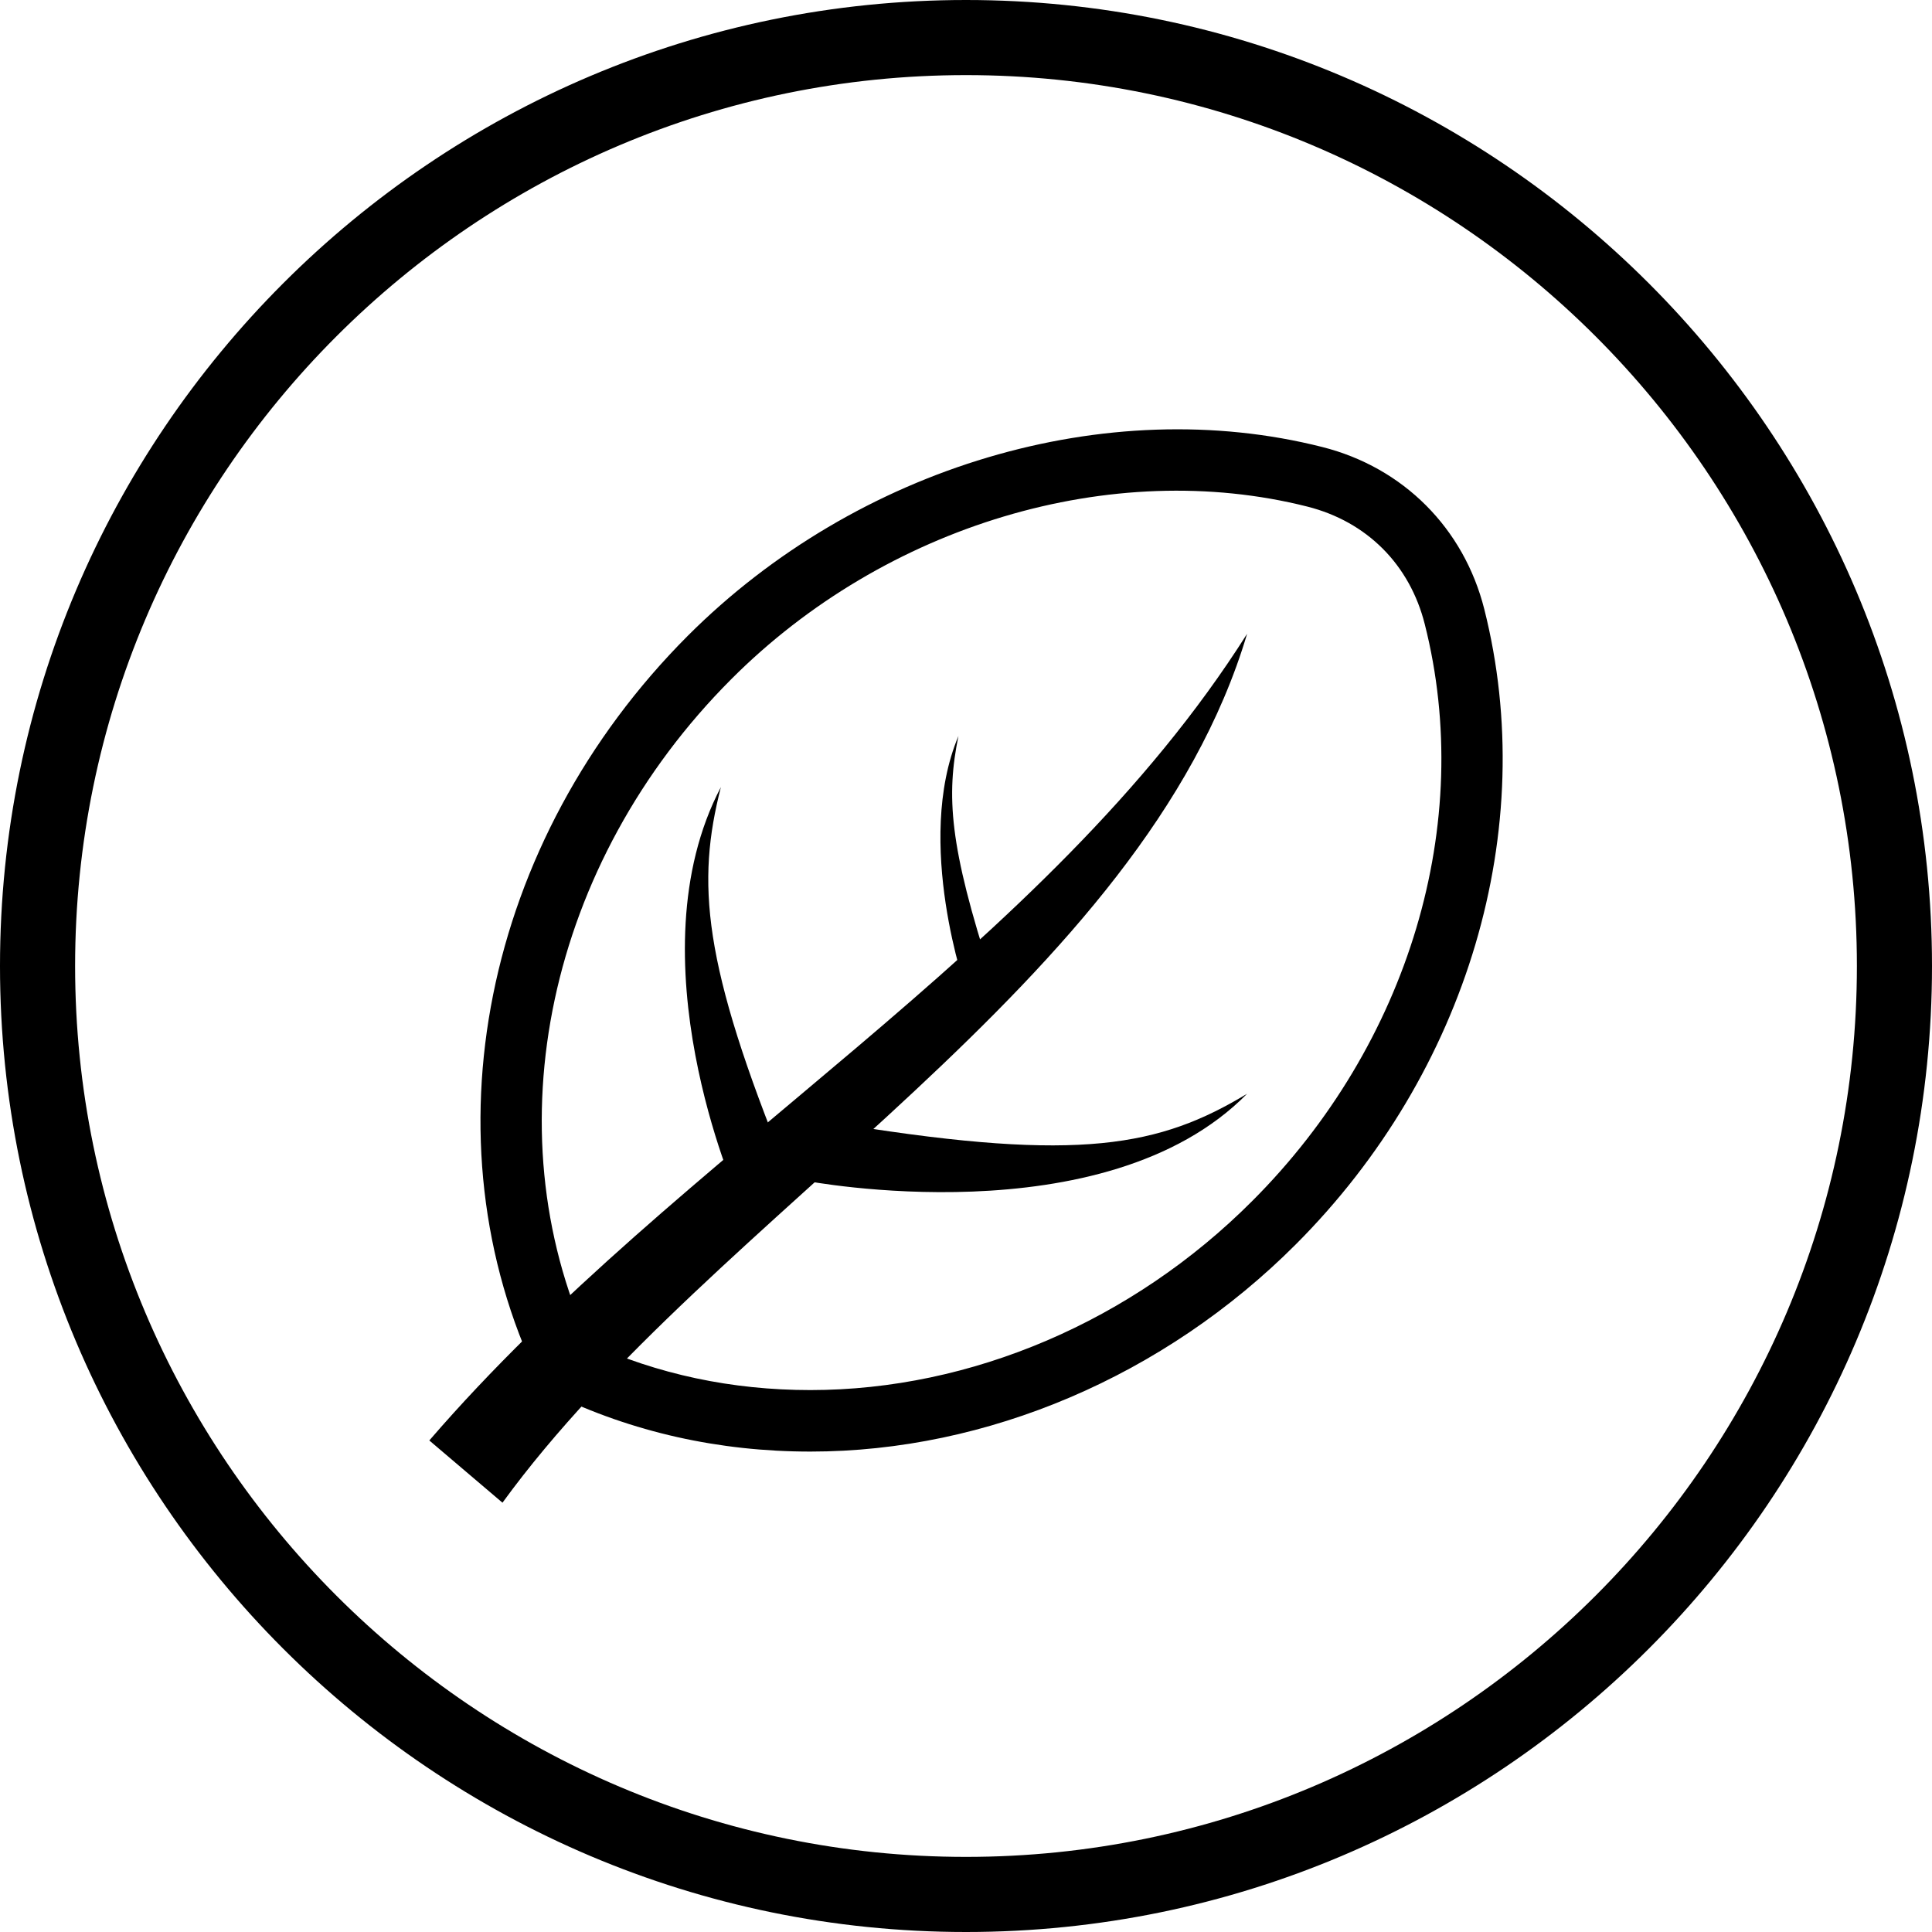
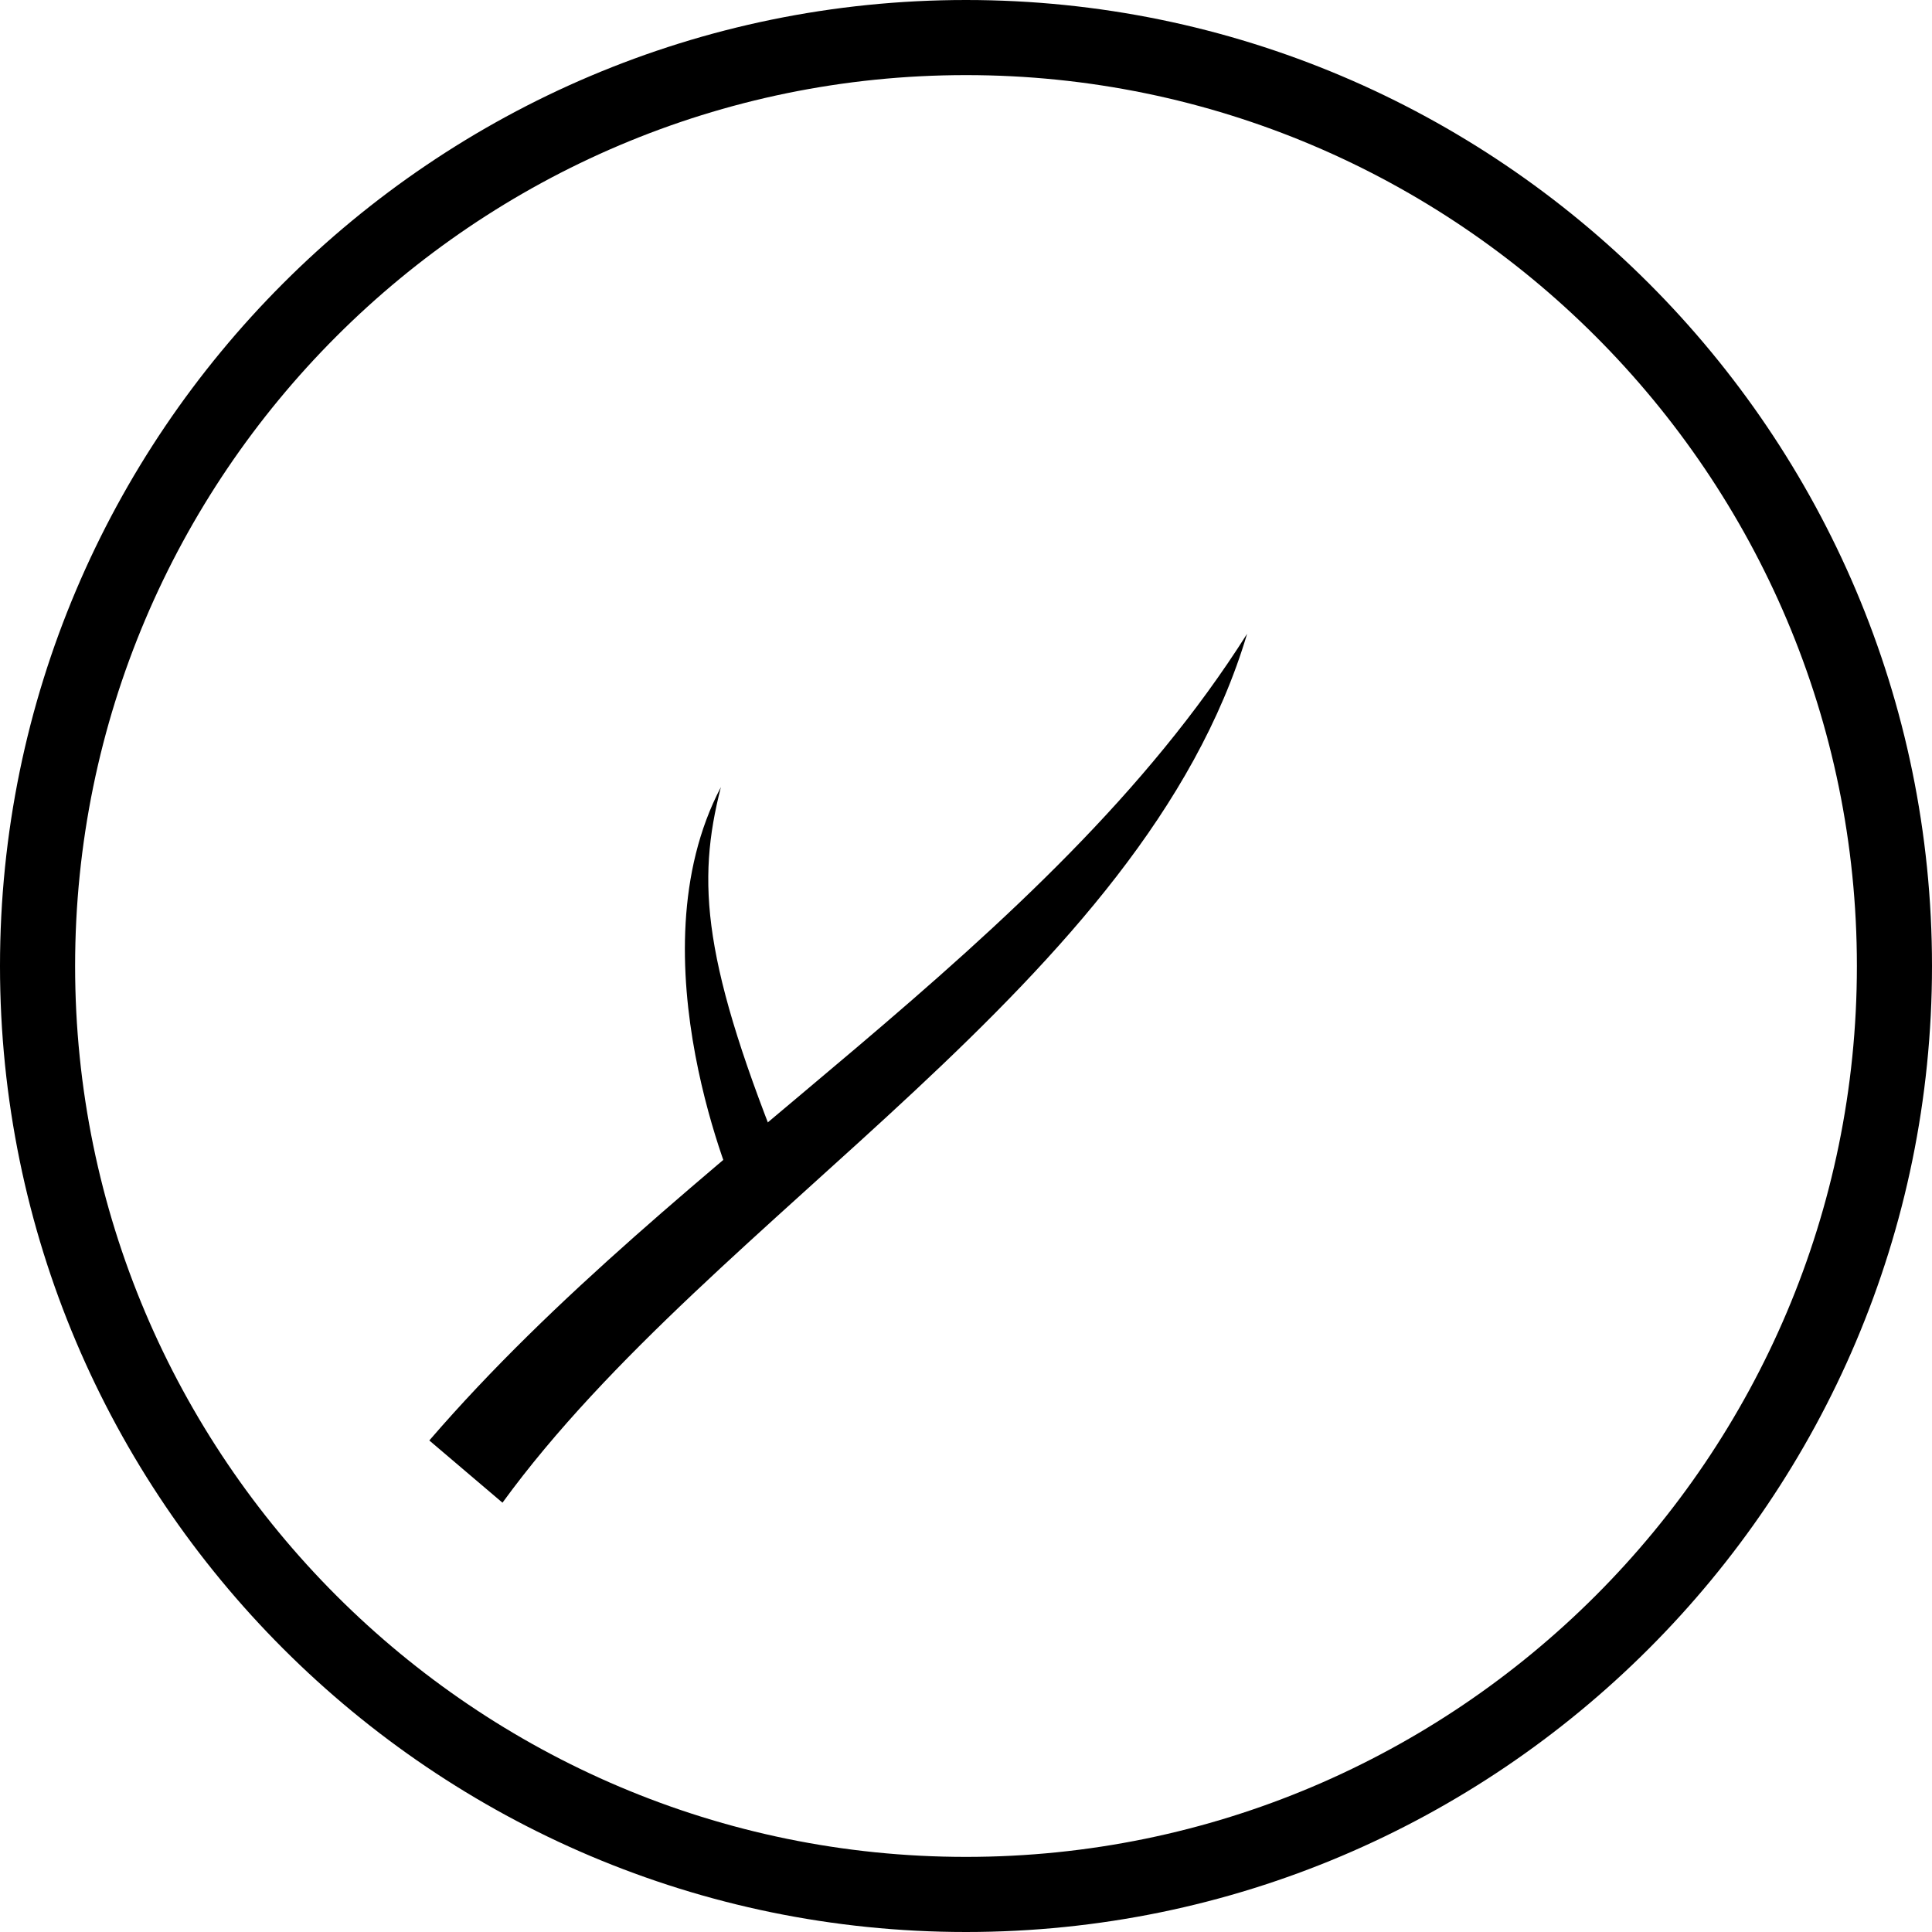
<svg xmlns="http://www.w3.org/2000/svg" width="24" height="24" viewBox="0 0 24 24" fill="none">
-   <path fill-rule="evenodd" clip-rule="evenodd" d="M0.933 12C0.933 18.101 5.899 23.067 12 23.067C18.102 23.067 23.067 18.101 23.067 12C23.067 5.899 18.102 0.933 12 0.933C5.899 0.933 0.933 5.899 0.933 12ZM0 12C0 18.617 5.383 24 12 24C18.617 24 24 18.617 24 12C24 5.383 18.617 0 12 0C5.383 0 0 5.383 0 12Z" fill="black" />
-   <path fill-rule="evenodd" clip-rule="evenodd" d="M10.067 18.032C8.929 18.032 7.853 17.79 6.869 17.314L6.75 17.257L6.692 17.137C5.256 14.158 6.001 10.445 8.545 7.897C10.648 5.794 13.751 4.875 16.426 5.553C17.432 5.807 18.184 6.561 18.438 7.566C19.128 10.297 18.232 13.321 16.097 15.458C14.464 17.093 12.265 18.032 10.067 18.032ZM7.32 16.684C8.168 17.072 9.091 17.268 10.067 17.268C12.066 17.268 14.067 16.412 15.557 14.918C17.504 12.97 18.325 10.225 17.699 7.754C17.512 7.013 16.98 6.48 16.24 6.293C13.816 5.681 10.999 6.518 9.084 8.437C6.803 10.721 6.104 14.018 7.32 16.684Z" fill="black" />
+   <path fill-rule="evenodd" clip-rule="evenodd" d="M0.933 12C0.933 18.101 5.899 23.067 12 23.067C18.102 23.067 23.067 18.101 23.067 12C23.067 5.899 18.102 0.933 12 0.933C5.899 0.933 0.933 5.899 0.933 12M0 12C0 18.617 5.383 24 12 24C18.617 24 24 18.617 24 12C24 5.383 18.617 0 12 0C5.383 0 0 5.383 0 12Z" fill="black" />
  <path fill-rule="evenodd" clip-rule="evenodd" d="M5.333 17.894C8.442 14.289 12.992 11.825 15.492 7.873C14.196 12.225 8.867 15.058 6.242 18.667L5.333 17.894Z" fill="black" />
-   <path fill-rule="evenodd" clip-rule="evenodd" d="M15.492 13.587C13.72 15.386 10.009 14.668 10 14.667L10.541 13.977C13.414 14.437 14.407 14.242 15.492 13.587Z" fill="black" />
  <path fill-rule="evenodd" clip-rule="evenodd" d="M9.778 14.547C8.718 11.949 8.653 10.963 8.955 9.778C7.844 11.893 9.153 14.849 9.156 14.857L9.778 14.547Z" fill="black" />
-   <path fill-rule="evenodd" clip-rule="evenodd" d="M12.317 12.123C11.788 10.5 11.755 9.884 11.906 9.143C11.35 10.464 12.005 12.312 12.007 12.317L12.317 12.123Z" fill="black" />
</svg>